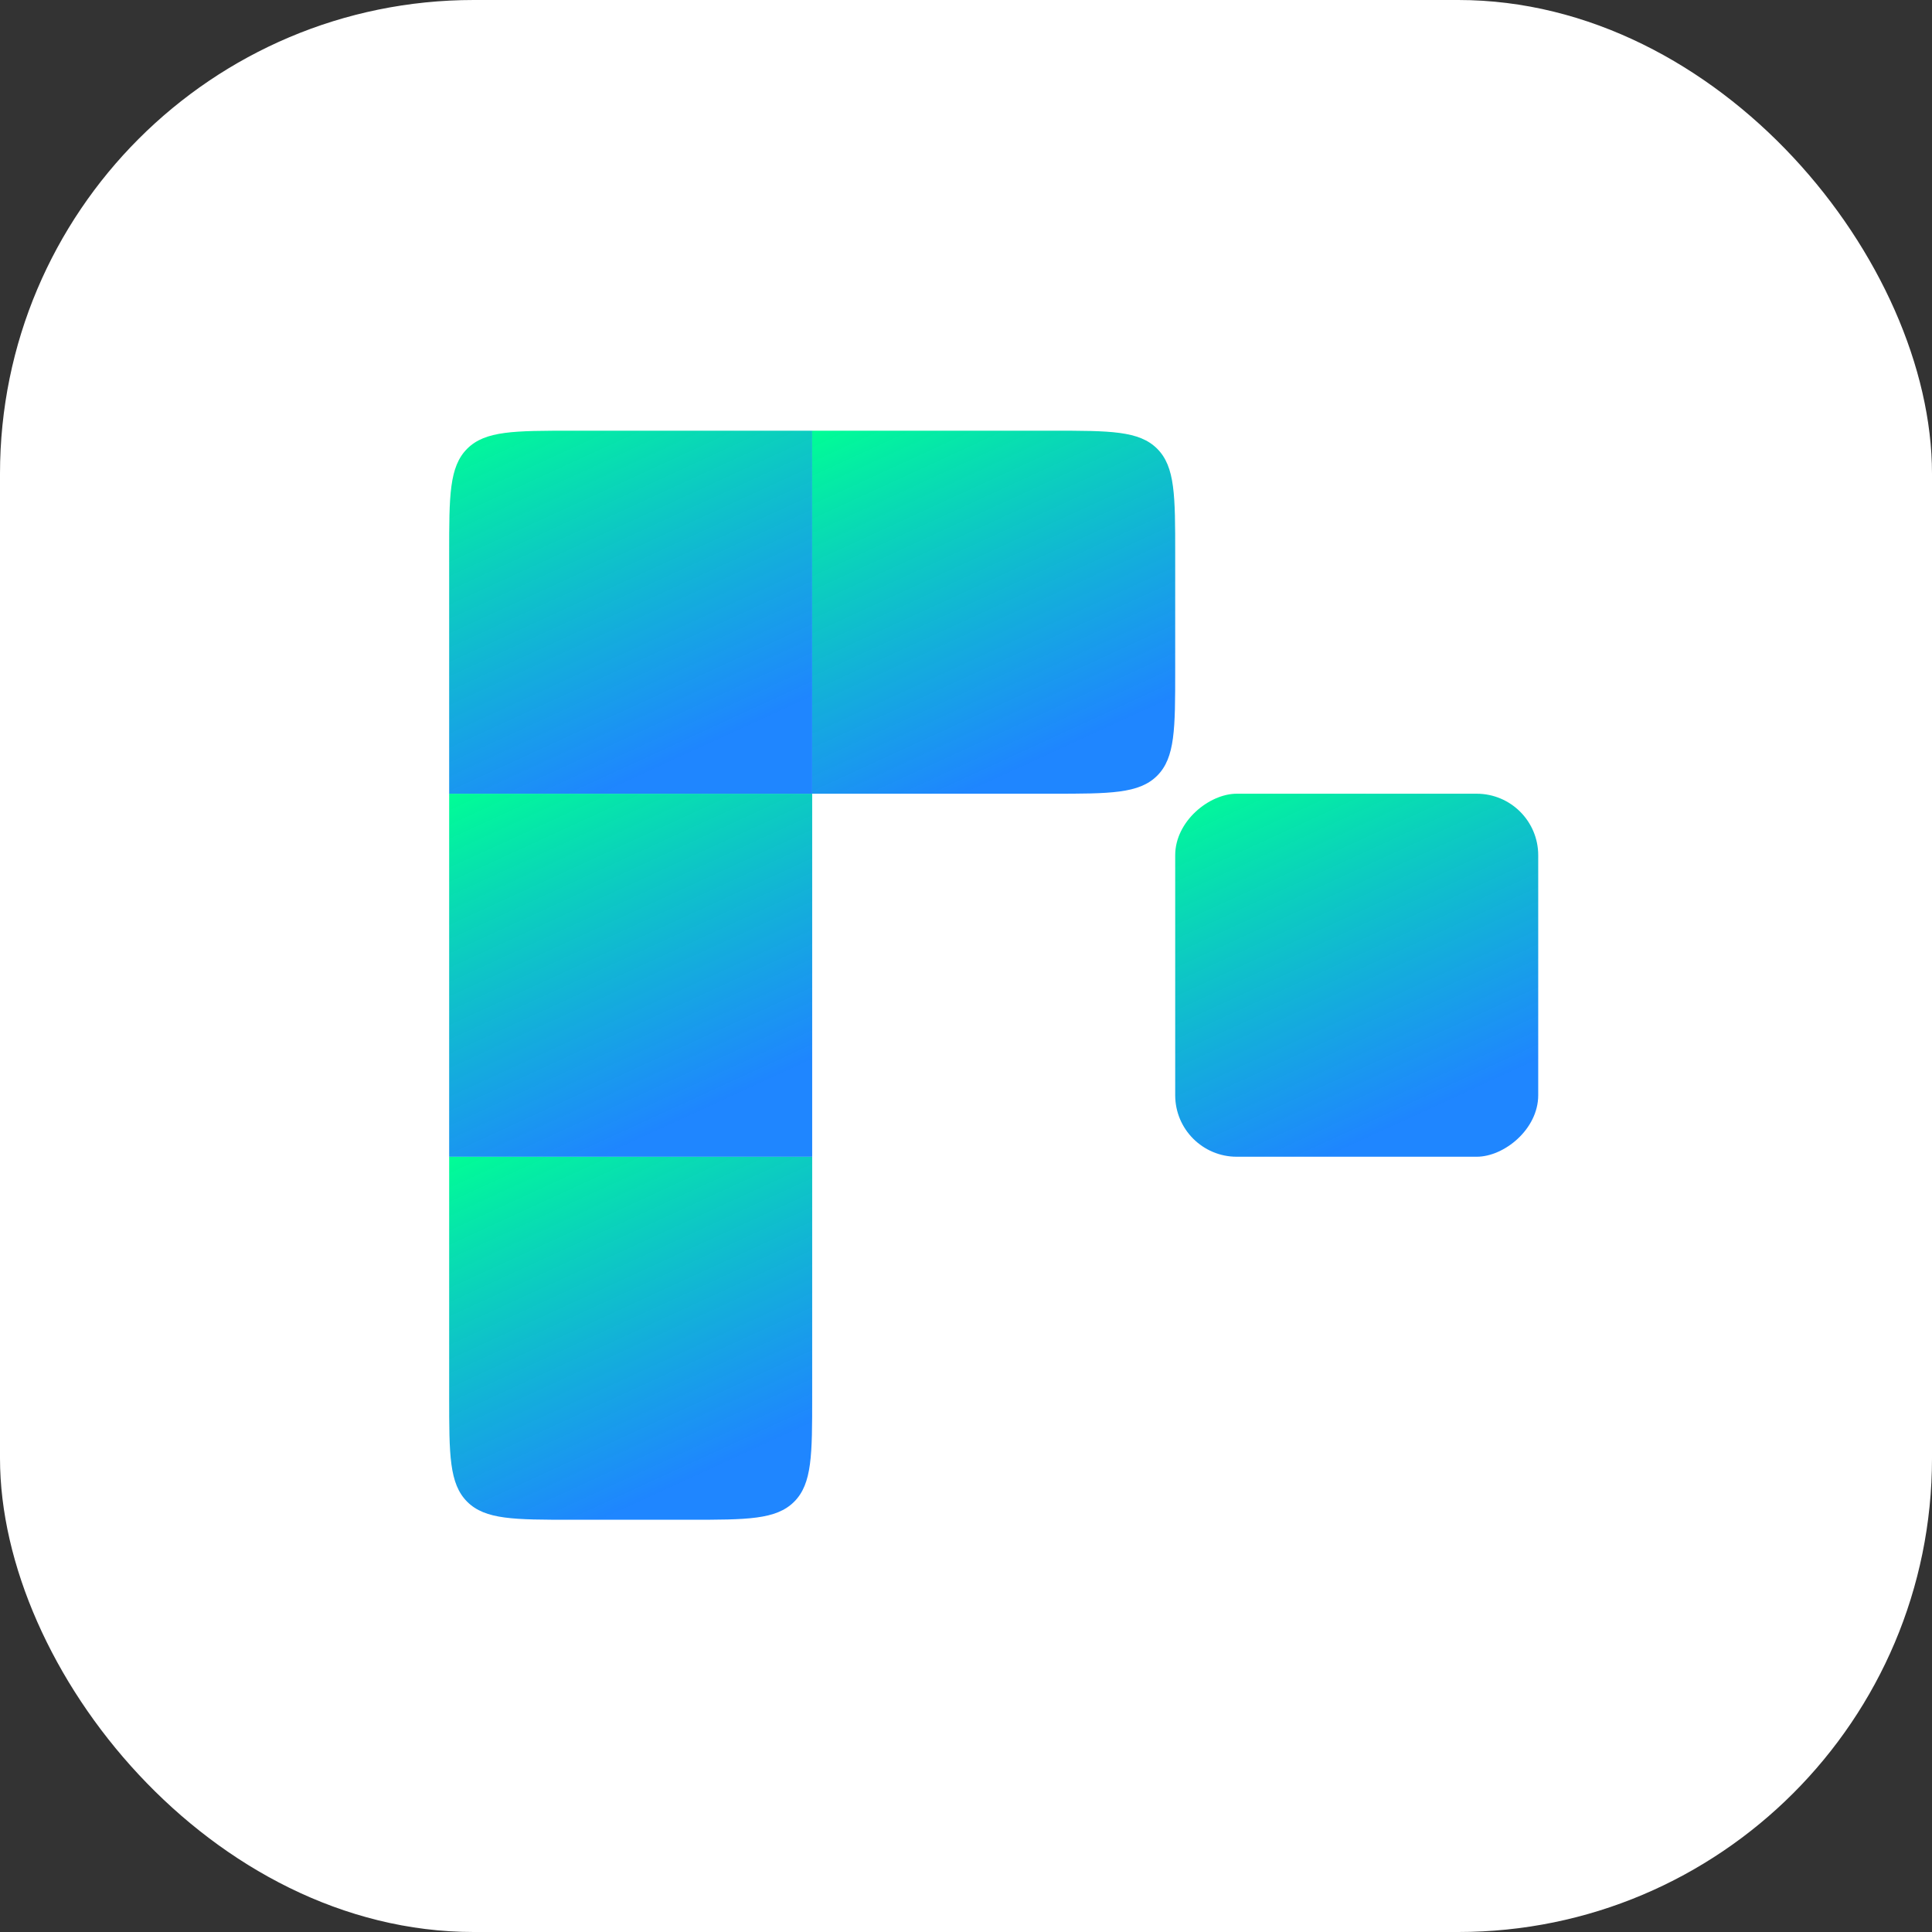
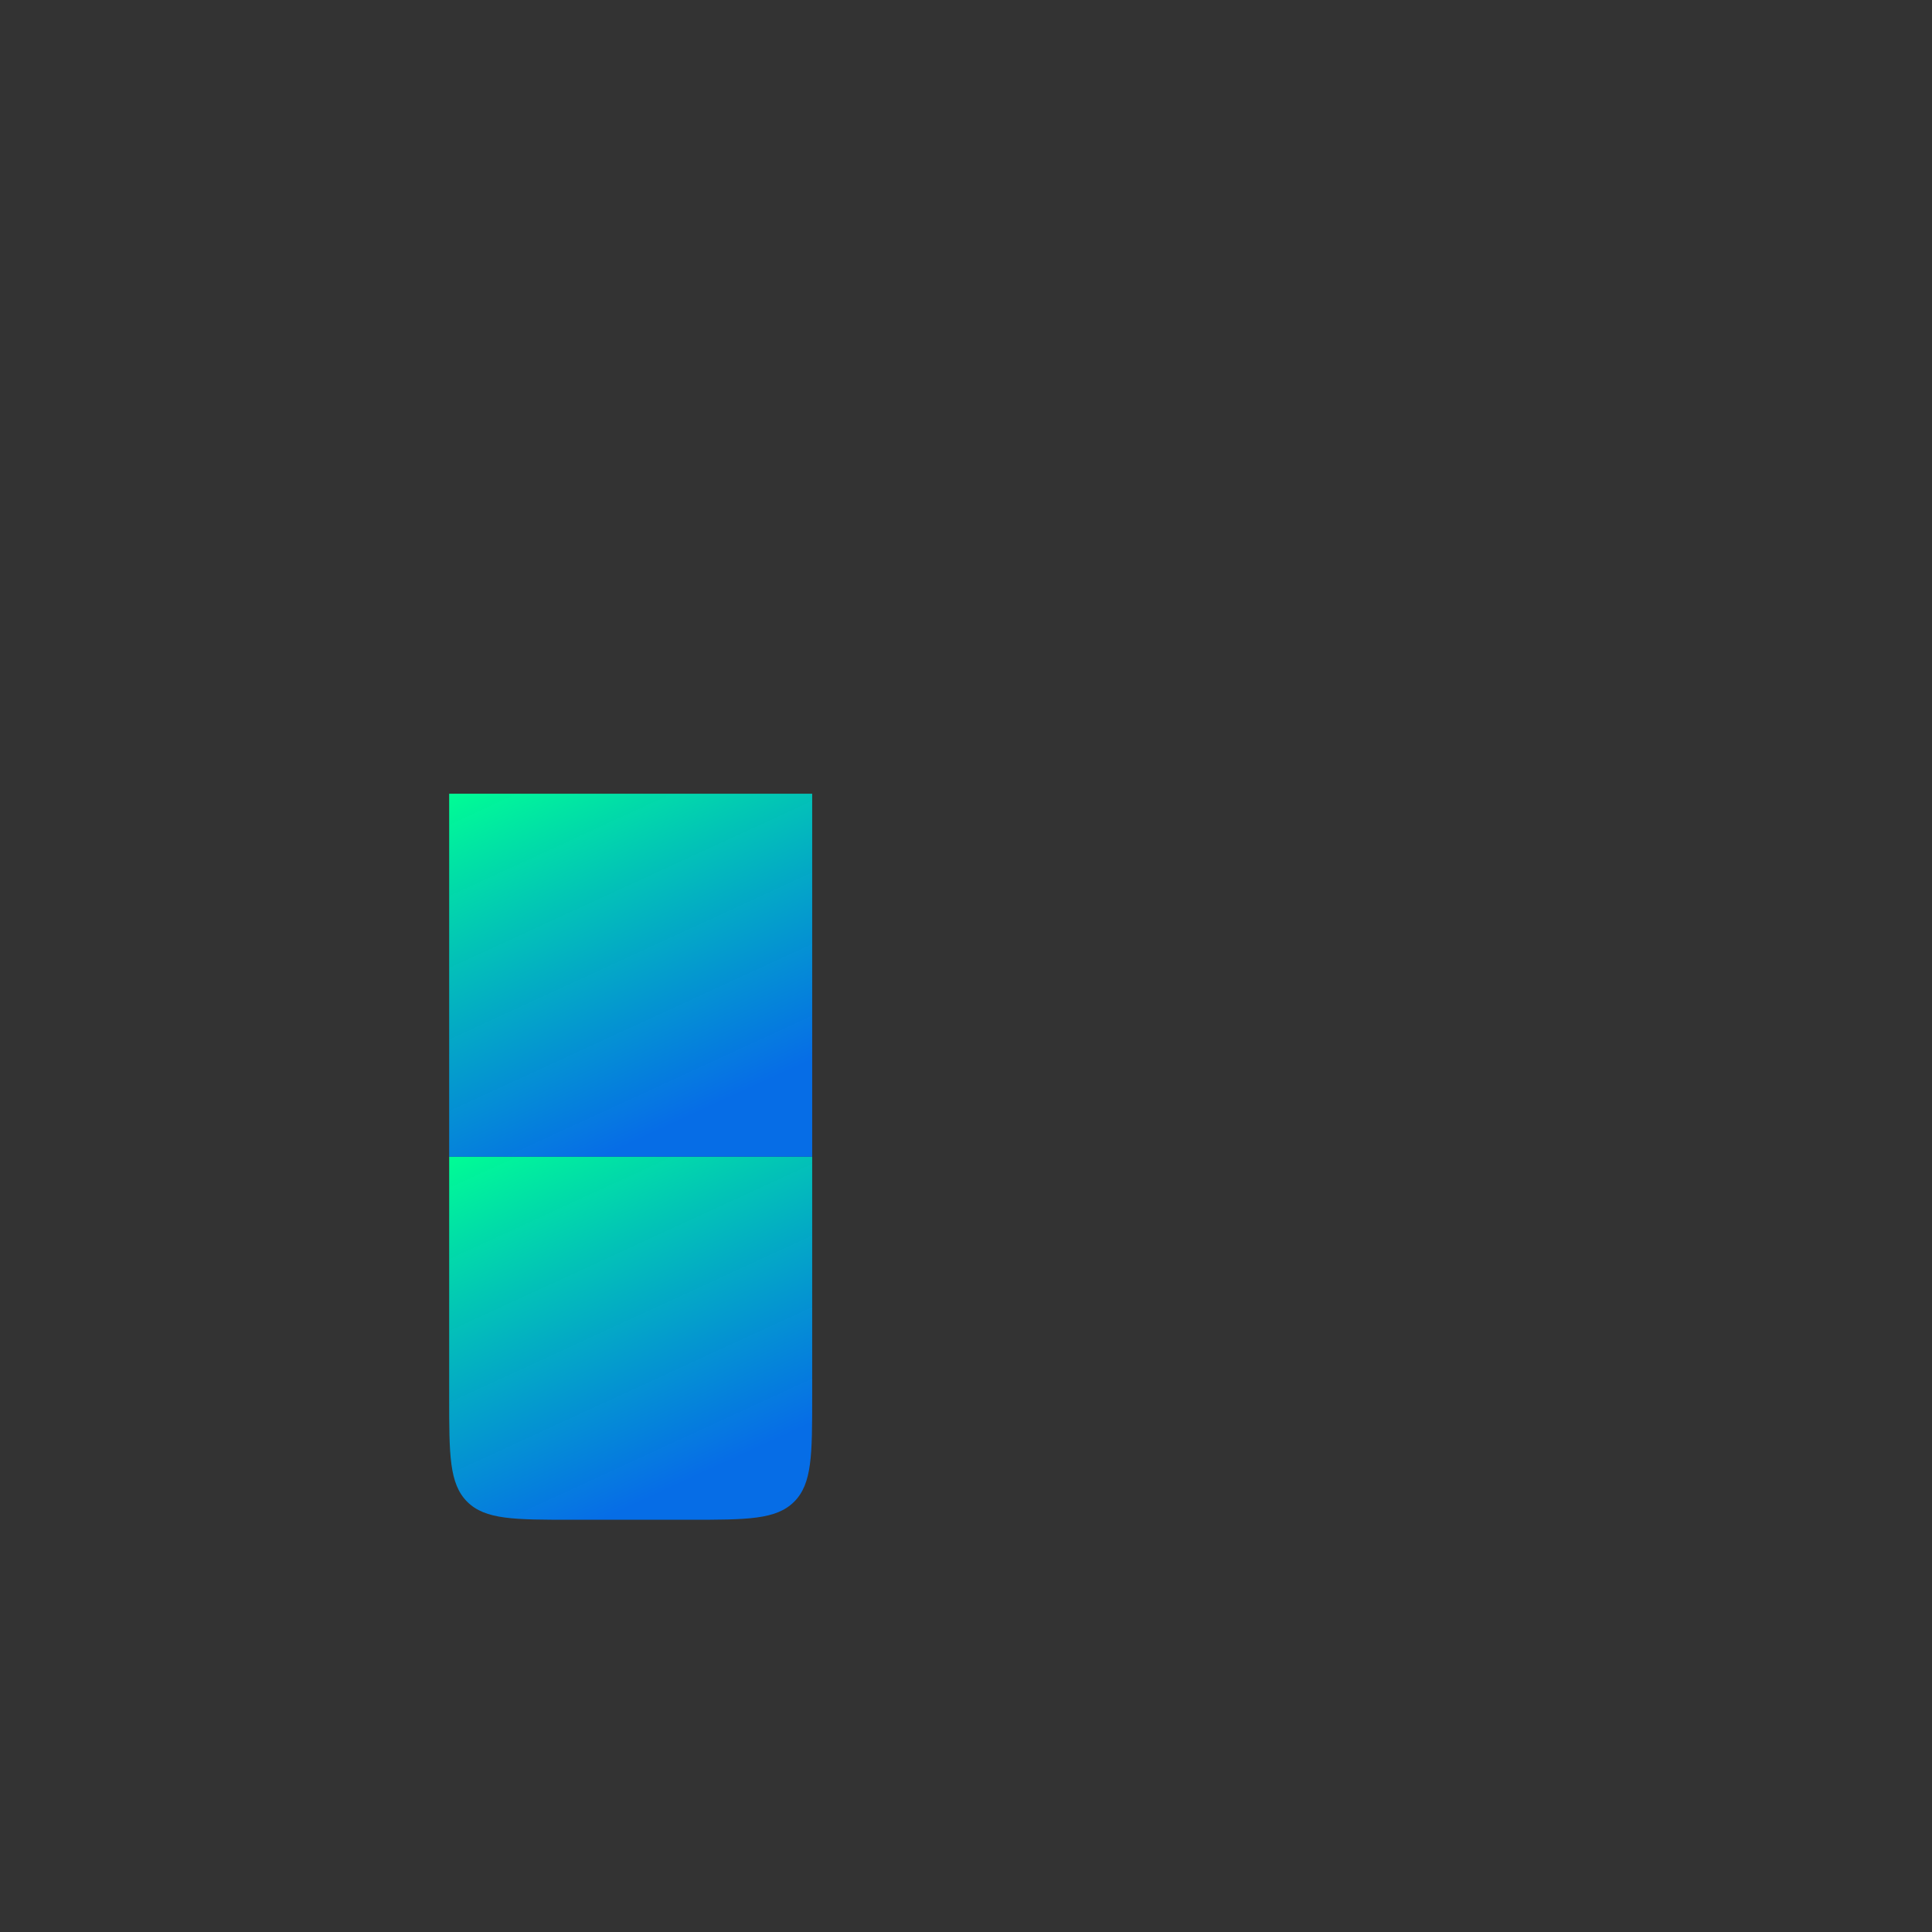
<svg xmlns="http://www.w3.org/2000/svg" fill="none" viewBox="0 0 314 314" height="314" width="314">
  <rect x="0" y="0" width="314" height="314" fill="#333333" stroke="none" />
-   <rect fill="white" rx="77" height="314" width="314" />
-   <path fill="url(#paint0_linear_129_24)" d="M171 70C180.428 70 185.142 70 188.071 72.929C191 75.858 191 80.572 191 90L191 109C191 118.428 191 123.142 188.071 126.071C185.142 129 180.428 129 171 129L132 129L132 70L171 70Z" />
-   <rect fill="url(#paint1_linear_129_24)" transform="rotate(90 250 129)" rx="10" height="59" width="59" y="129" x="250" />
  <path fill="url(#paint2_linear_129_24)" d="M132 188L132 227C132 236.428 132 241.142 129.071 244.071C126.142 247 121.428 247 112 247L93 247C83.572 247 78.858 247 75.929 244.071C73 241.142 73 236.428 73 227L73 188L132 188Z" />
  <rect fill="url(#paint3_linear_129_24)" transform="rotate(90 132 129)" height="59" width="59" y="129" x="132" />
-   <path fill="url(#paint4_linear_129_24)" d="M132 70L132 129L73 129L73 90C73 80.572 73 75.858 75.929 72.929C78.858 70 83.572 70 93 70L132 70Z" />
  <defs>
    <linearGradient gradientUnits="userSpaceOnUse" y2="133.833" x2="172.833" y1="65" x1="141.167" id="paint0_linear_129_24">
      <stop stop-color="#00FF94" />
      <stop stop-opacity="0.88" stop-color="#0075FF" offset="0.854" />
    </linearGradient>
    <linearGradient gradientUnits="userSpaceOnUse" y2="147.167" x2="313.833" y1="178.833" x1="245" id="paint1_linear_129_24">
      <stop stop-color="#00FF94" />
      <stop stop-opacity="0.88" stop-color="#0075FF" offset="0.854" />
    </linearGradient>
    <linearGradient gradientUnits="userSpaceOnUse" y2="251.833" x2="113.833" y1="183" x1="82.167" id="paint2_linear_129_24">
      <stop stop-color="#00FF94" />
      <stop stop-opacity="0.88" stop-color="#0075FF" offset="0.854" />
    </linearGradient>
    <linearGradient gradientUnits="userSpaceOnUse" y2="147.167" x2="195.833" y1="178.833" x1="127" id="paint3_linear_129_24">
      <stop stop-color="#00FF94" />
      <stop stop-opacity="0.88" stop-color="#0075FF" offset="0.854" />
    </linearGradient>
    <linearGradient gradientUnits="userSpaceOnUse" y2="133.833" x2="113.833" y1="65" x1="82.167" id="paint4_linear_129_24">
      <stop stop-color="#00FF94" />
      <stop stop-opacity="0.88" stop-color="#0075FF" offset="0.854" />
    </linearGradient>
  </defs>
</svg>